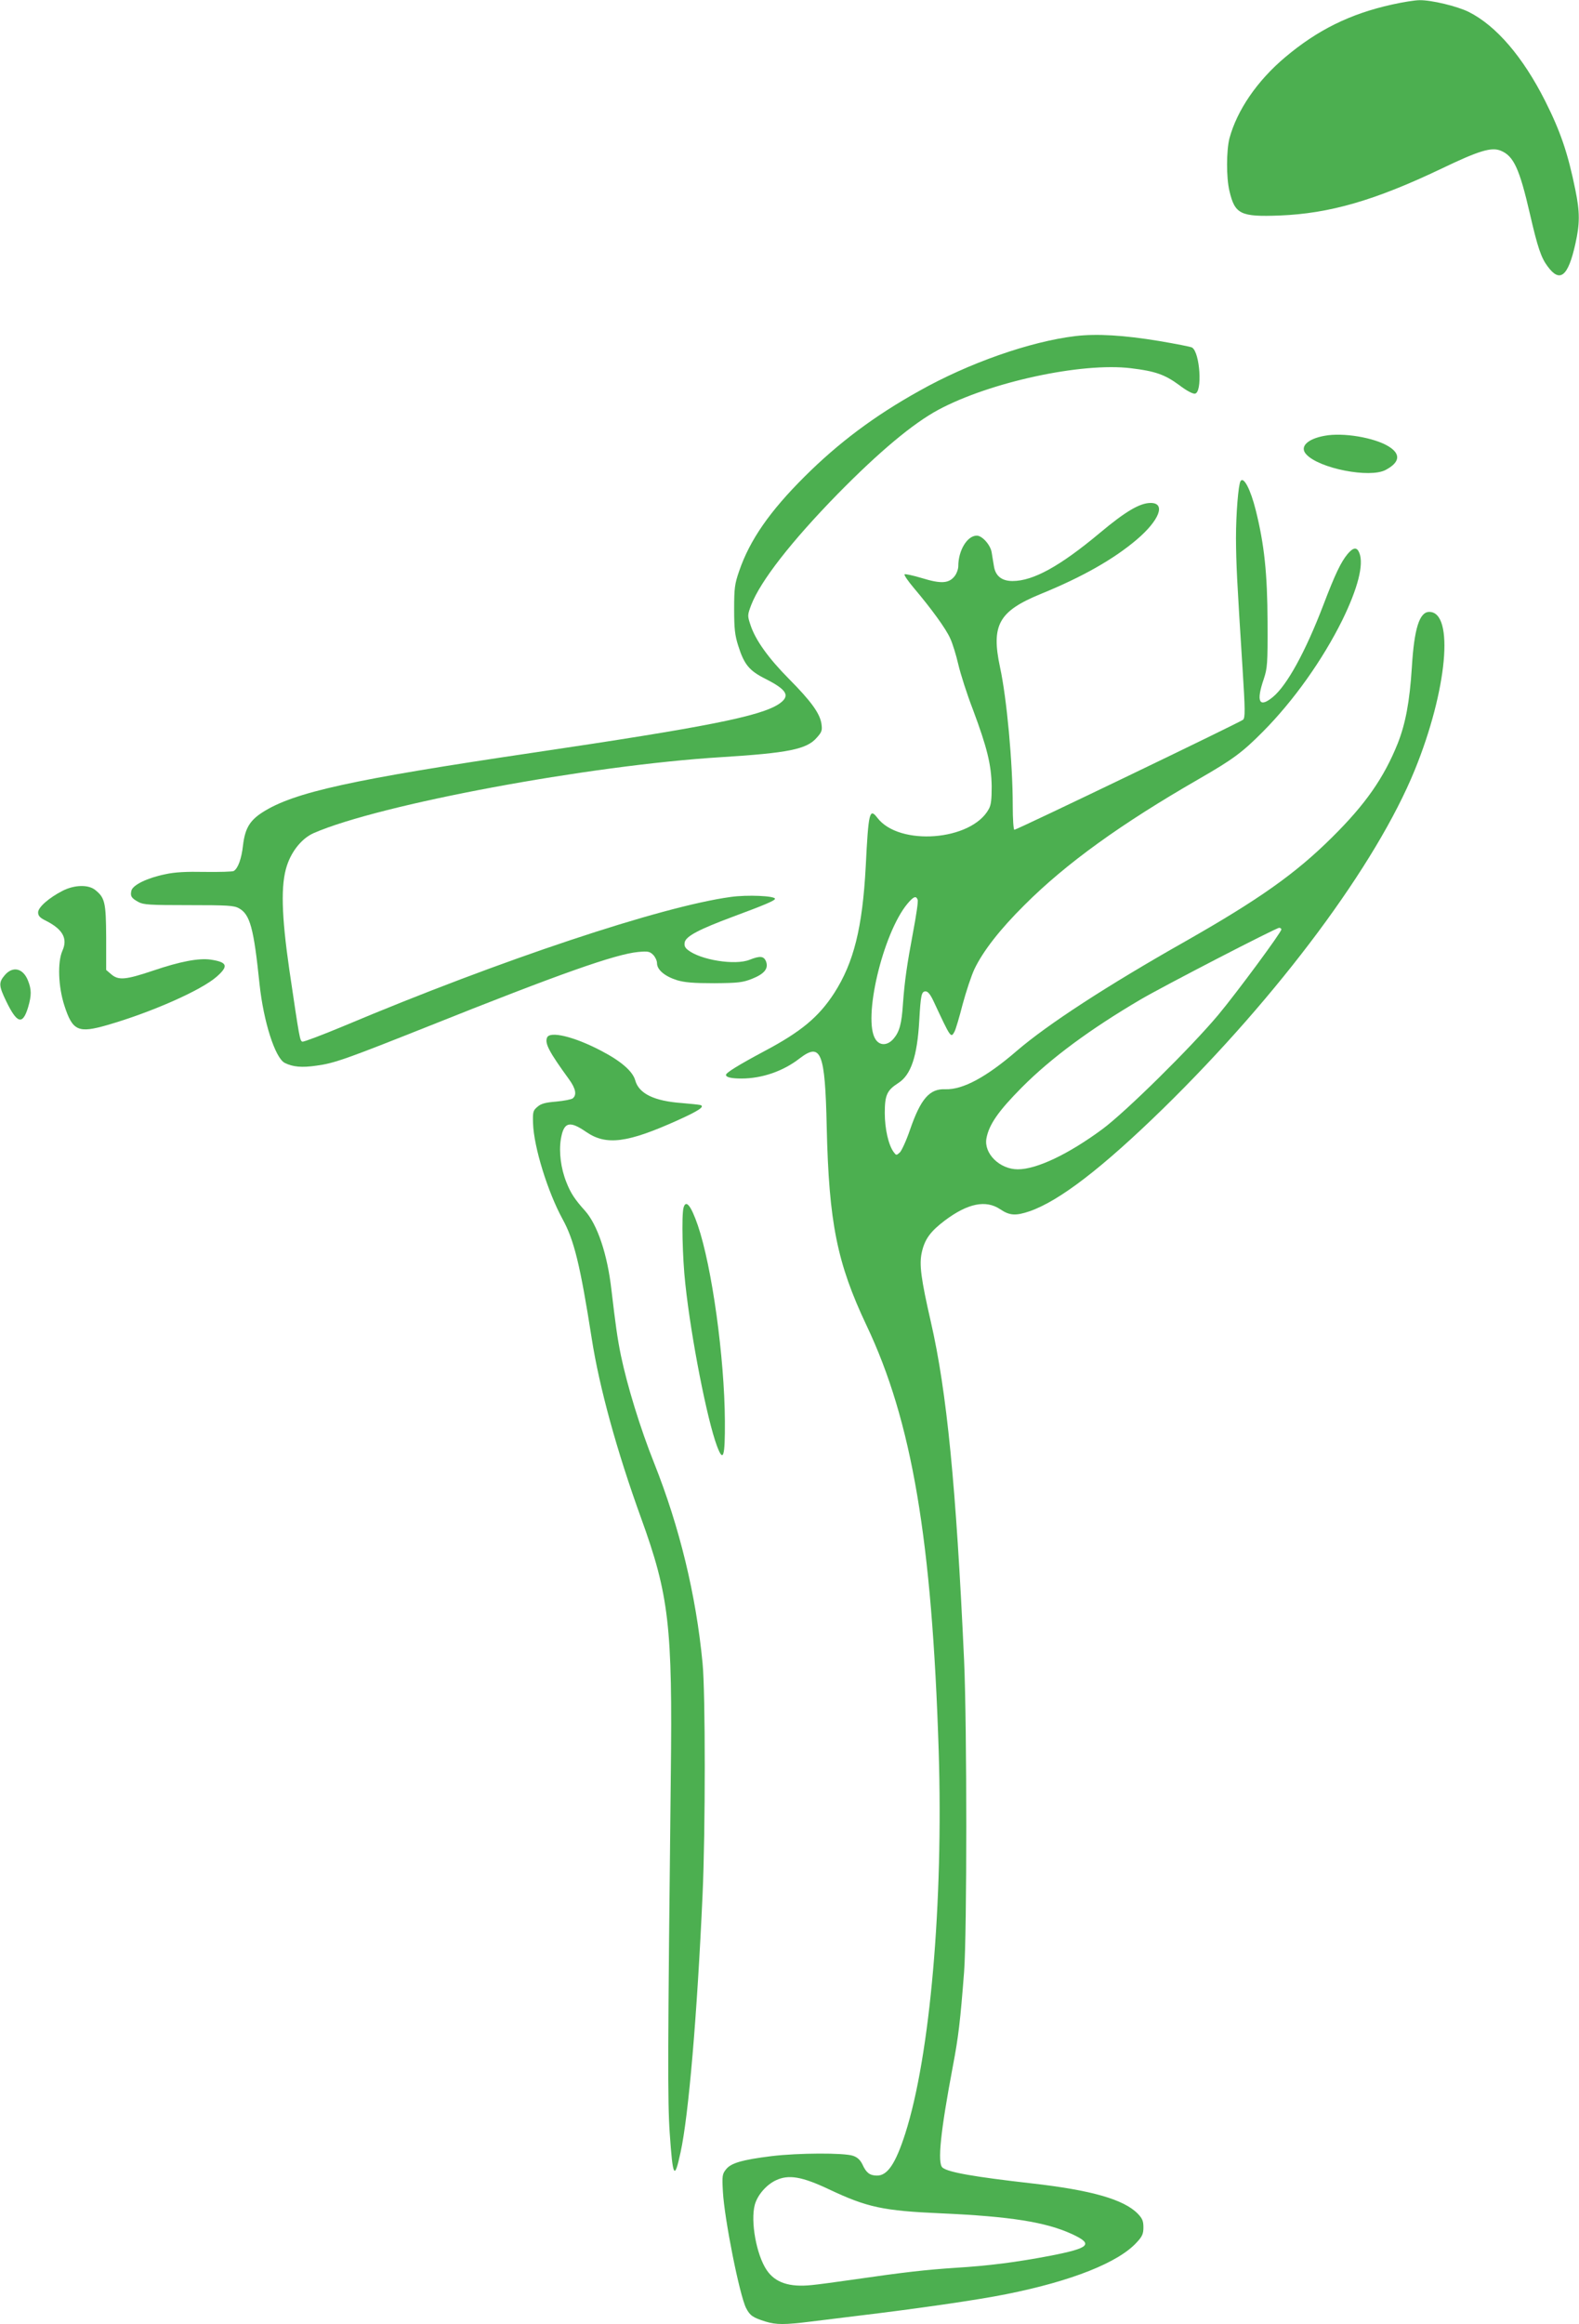
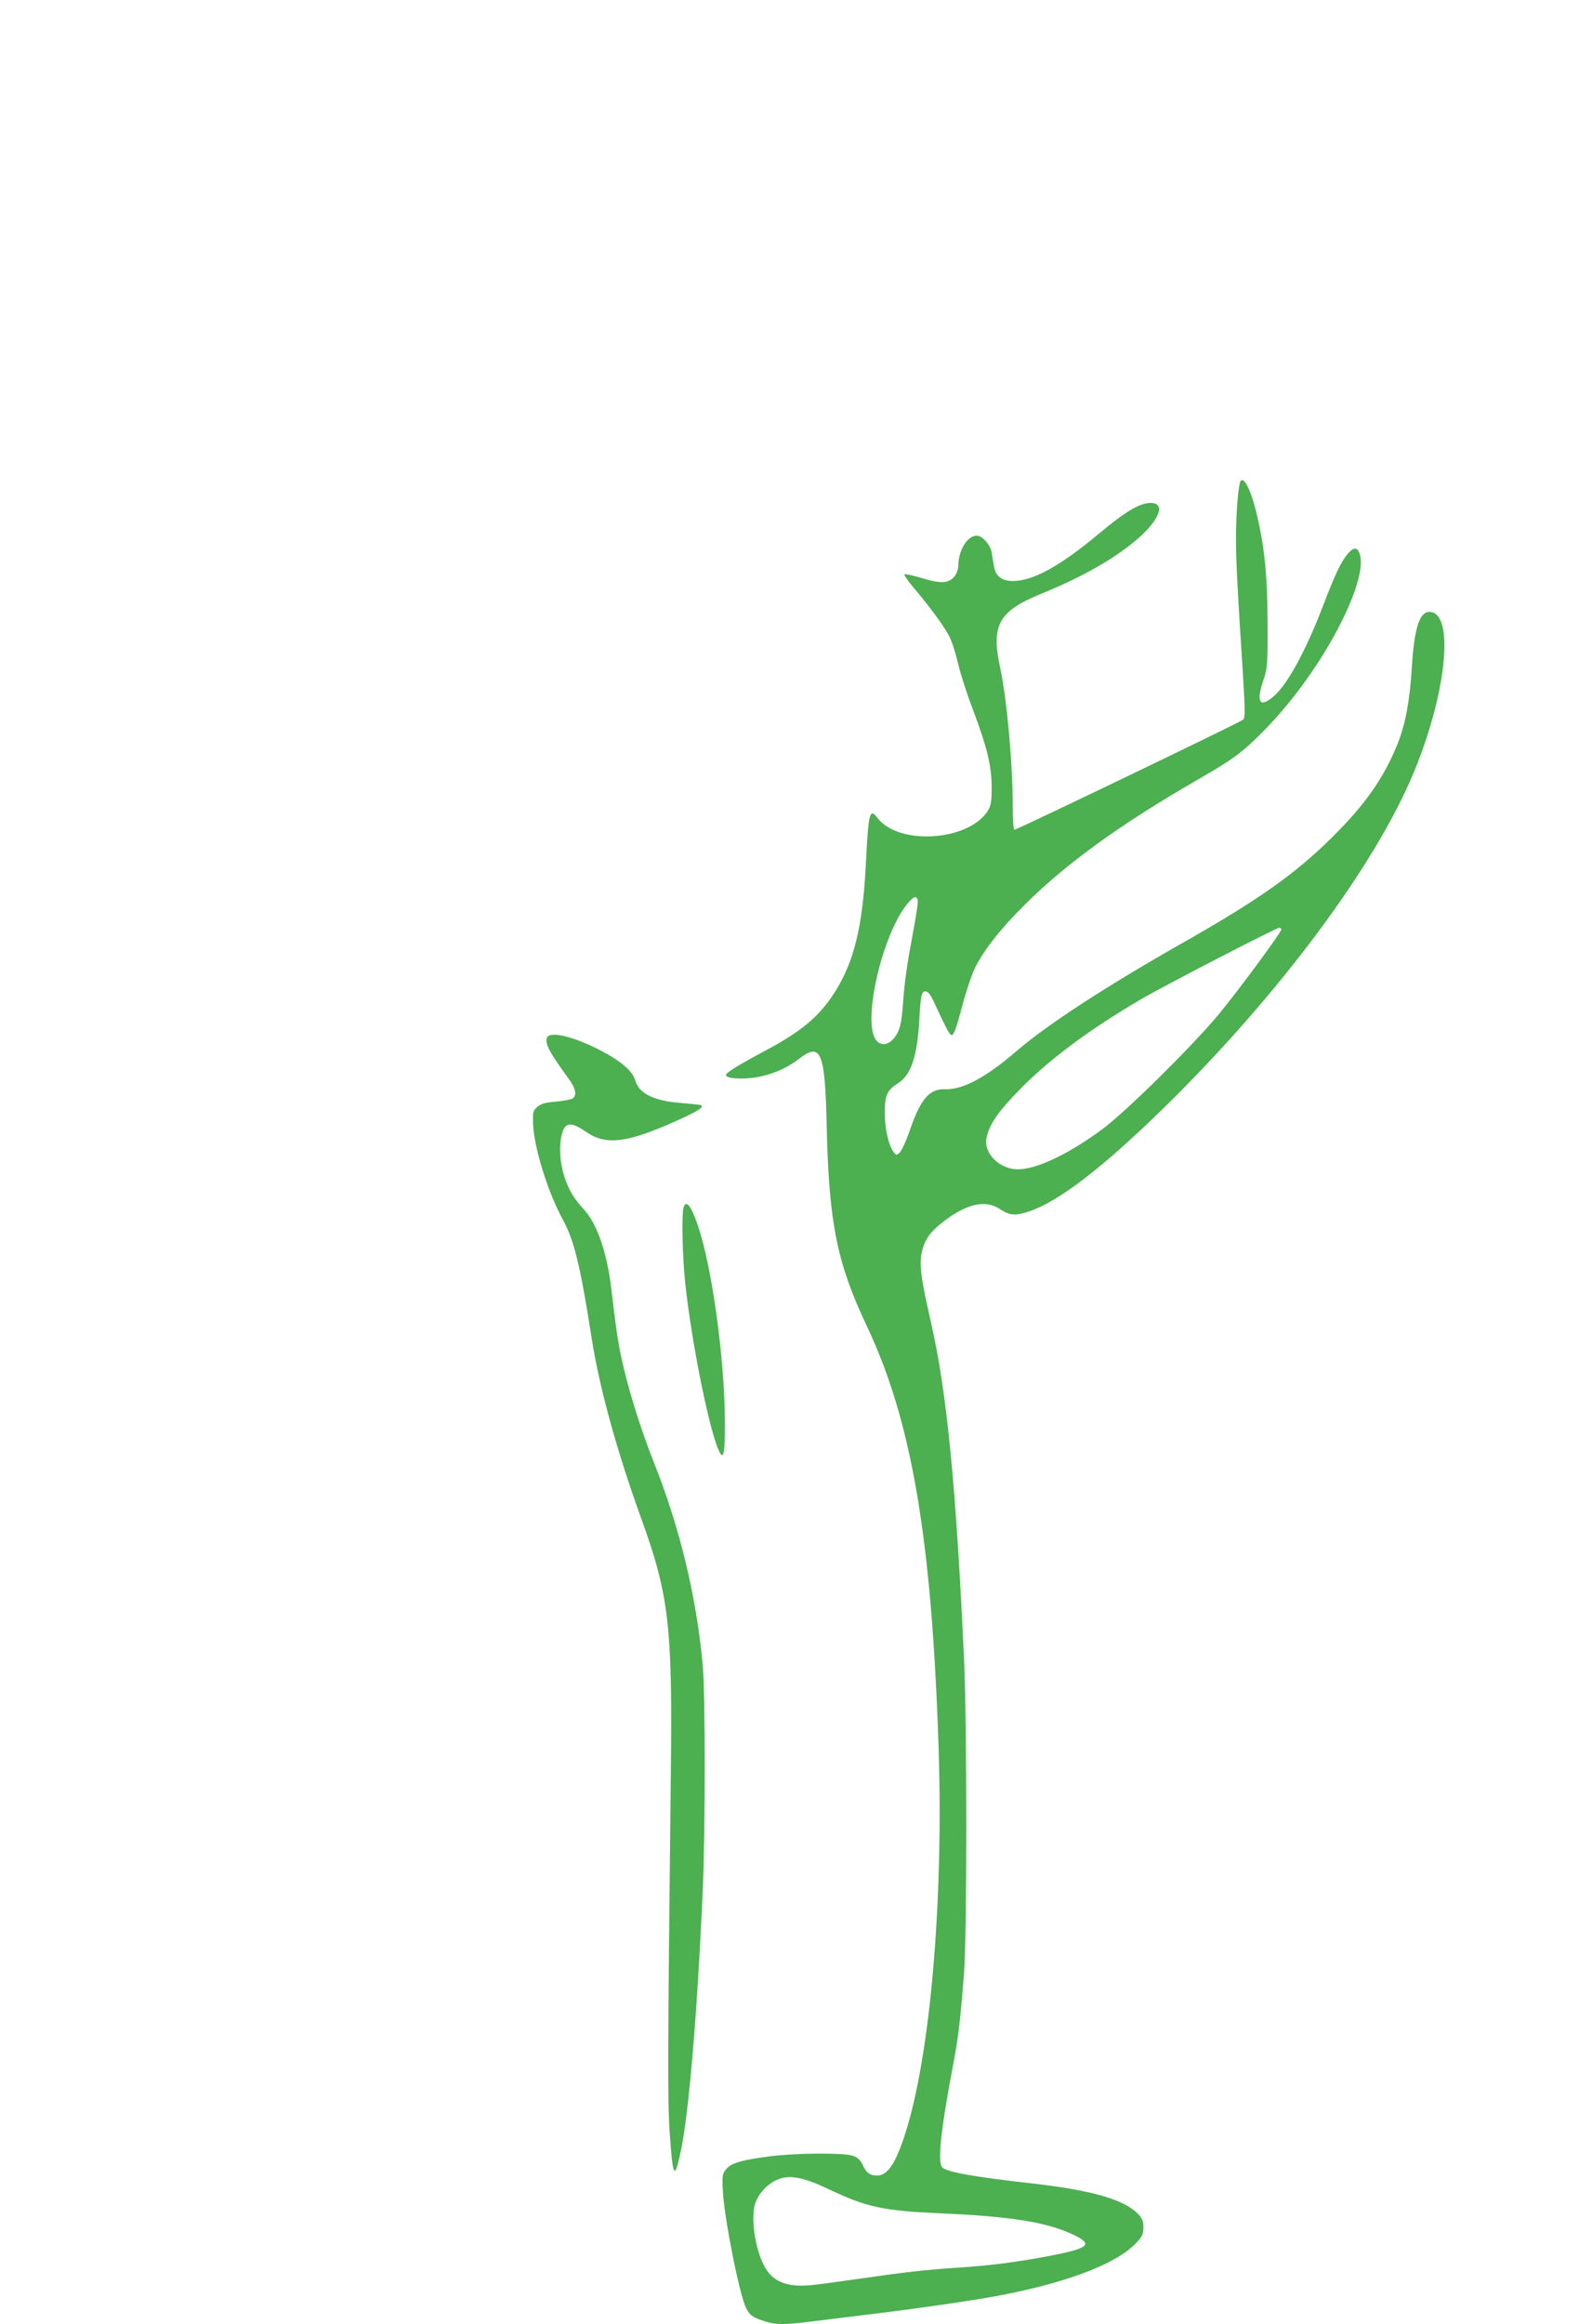
<svg xmlns="http://www.w3.org/2000/svg" version="1.0" width="870pt" height="1280pt" viewBox="0 0 870 1280" preserveAspectRatio="xMidYMid meet">
  <g transform="translate(0,1280) scale(0.1,-0.1)" fill="#4caf50" stroke="none">
-     <path d="M7670 12775 c-231 -51 -411 -140 -590 -291 -154 -130 -264 -291 -306 -446 -17 -67 -18 -216 0 -290 30 -128 61 -143 276 -135 276 11 525 83 892 258 208 100 276 120 327 99 71 -29 103 -98 161 -350 42 -182 61 -239 97 -287 68 -93 113 -56 153 124 25 112 25 174 0 297 -41 202 -82 322 -166 489 -123 244 -270 415 -421 491 -64 32 -207 66 -271 65 -26 0 -94 -11 -152 -24z" />
-     <path d="M5925 10949 c-250 -30 -589 -149 -862 -303 -246 -137 -443 -285 -629 -470 -194 -193 -303 -351 -361 -520 -25 -72 -28 -95 -28 -211 0 -107 4 -143 22 -200 33 -105 61 -139 151 -184 120 -61 138 -94 74 -138 -102 -68 -406 -128 -1352 -268 -1000 -148 -1321 -218 -1494 -329 -70 -45 -96 -89 -107 -181 -8 -73 -27 -127 -51 -142 -7 -4 -78 -6 -158 -5 -103 2 -167 -1 -220 -13 -99 -20 -178 -59 -186 -90 -7 -30 -1 -41 39 -63 28 -15 63 -17 277 -17 213 0 249 -2 276 -17 62 -34 82 -109 114 -418 22 -207 86 -407 139 -434 44 -22 94 -27 175 -15 98 13 162 36 622 219 718 287 1025 395 1150 407 54 5 64 3 83 -16 11 -11 21 -32 21 -46 0 -36 43 -72 109 -93 43 -13 91 -17 206 -17 132 1 157 4 208 24 68 27 92 56 78 95 -12 31 -33 33 -91 10 -80 -32 -272 -1 -341 55 -16 13 -20 24 -16 43 9 33 80 70 262 138 178 66 235 90 235 100 0 16 -152 23 -244 10 -382 -52 -1268 -347 -2130 -710 -120 -50 -223 -89 -230 -87 -14 6 -15 11 -72 397 -43 298 -48 468 -13 573 27 82 84 151 148 179 363 158 1515 373 2246 418 367 23 470 43 525 107 29 32 31 41 26 77 -9 58 -58 125 -179 247 -113 114 -185 214 -212 297 -17 51 -17 54 4 110 51 132 221 350 476 611 229 233 414 388 555 464 285 153 790 262 1061 229 134 -16 187 -35 265 -92 40 -31 76 -50 88 -48 42 6 28 227 -16 254 -6 4 -87 20 -182 36 -193 32 -343 41 -461 27z" />
-     <path d="M7299 10400 c-96 -17 -140 -61 -102 -102 70 -78 351 -133 438 -86 79 42 84 88 15 130 -79 48 -249 77 -351 58z" />
    <path d="M6835 10150 c-12 -20 -25 -180 -25 -315 1 -142 5 -227 36 -713 15 -234 15 -275 3 -286 -16 -14 -1246 -606 -1260 -606 -5 0 -9 60 -9 133 0 235 -33 592 -70 762 -50 233 -7 309 225 404 228 93 401 191 528 299 125 106 162 202 77 202 -60 0 -139 -47 -280 -165 -219 -183 -367 -265 -481 -265 -60 0 -95 28 -103 84 -3 20 -9 52 -12 73 -6 41 -52 93 -82 93 -53 0 -102 -82 -102 -168 0 -16 -9 -41 -20 -55 -32 -41 -76 -43 -180 -11 -50 15 -93 24 -96 21 -4 -4 19 -37 50 -74 99 -117 178 -226 201 -278 13 -27 33 -92 45 -144 12 -52 48 -165 81 -250 78 -209 101 -303 103 -421 0 -72 -3 -103 -16 -126 -95 -175 -494 -206 -614 -48 -43 56 -49 32 -64 -268 -18 -338 -66 -530 -174 -698 -85 -131 -182 -212 -384 -319 -144 -77 -212 -119 -212 -131 0 -13 29 -20 85 -20 113 0 230 40 321 111 118 90 140 34 149 -376 12 -530 57 -751 219 -1094 251 -528 361 -1182 398 -2344 26 -839 -47 -1678 -184 -2107 -54 -168 -99 -234 -158 -232 -38 1 -57 15 -78 61 -12 25 -28 40 -52 48 -50 17 -302 16 -450 -2 -161 -20 -223 -38 -250 -73 -20 -25 -22 -35 -17 -122 8 -150 92 -572 128 -642 21 -41 37 -52 107 -74 59 -18 105 -18 250 0 64 8 178 22 252 31 326 39 668 88 825 120 361 72 619 175 719 286 30 32 36 47 36 82 0 35 -6 49 -31 75 -77 79 -257 130 -584 167 -317 36 -461 61 -492 87 -29 24 -11 198 57 558 31 163 41 249 62 520 16 217 16 1352 0 1715 -44 961 -95 1480 -183 1864 -55 240 -65 318 -50 384 16 72 47 115 128 176 126 94 225 114 304 61 52 -35 85 -37 162 -11 164 57 401 239 736 566 638 624 1174 1344 1386 1864 179 439 219 871 80 871 -54 0 -83 -91 -96 -305 -12 -190 -35 -311 -78 -420 -76 -189 -178 -335 -360 -515 -203 -202 -405 -344 -811 -575 -433 -245 -758 -457 -927 -602 -169 -146 -298 -215 -394 -212 -87 4 -136 -52 -195 -223 -20 -59 -46 -115 -56 -125 -19 -17 -20 -17 -34 2 -29 39 -49 129 -49 215 0 99 12 125 74 165 70 44 105 147 116 345 8 140 12 160 35 160 13 0 27 -18 45 -57 95 -203 94 -202 115 -163 6 12 26 78 44 149 19 70 48 158 65 194 48 100 141 219 275 352 231 231 533 448 962 695 186 107 239 146 352 260 170 171 330 397 438 615 85 174 119 305 94 369 -13 34 -33 33 -65 -5 -37 -45 -68 -109 -134 -282 -98 -256 -200 -442 -278 -506 -75 -62 -93 -26 -50 99 20 61 22 81 21 315 -1 266 -18 427 -65 615 -29 116 -67 188 -84 160z m-1779 -2305 c4 -9 -8 -88 -25 -178 -34 -181 -47 -272 -56 -397 -7 -108 -19 -152 -51 -190 -33 -39 -76 -41 -100 -4 -72 109 40 584 176 747 34 40 47 45 56 22z m2004 -164 c0 -16 -247 -350 -348 -471 -151 -180 -509 -533 -637 -628 -188 -139 -363 -222 -467 -222 -100 0 -188 87 -173 170 14 77 67 152 195 281 162 163 380 323 654 484 126 74 747 395 764 395 6 0 12 -4 12 -9z m-2492 -6939 c210 -99 297 -118 617 -132 382 -17 577 -48 721 -114 121 -56 100 -77 -121 -120 -184 -35 -338 -55 -521 -66 -164 -11 -281 -24 -564 -65 -91 -13 -193 -27 -227 -30 -124 -13 -202 13 -249 83 -56 83 -90 268 -65 360 15 53 63 109 116 134 70 33 143 21 293 -50z" />
-     <path d="M345 7894 c-76 -39 -135 -91 -135 -119 0 -19 10 -30 43 -46 93 -47 121 -98 91 -165 -28 -63 -23 -199 11 -303 45 -139 76 -153 238 -106 242 70 516 191 601 266 67 59 59 80 -34 94 -65 9 -167 -10 -317 -61 -152 -51 -190 -54 -230 -20 l-28 24 0 179 c-1 194 -7 219 -61 262 -38 30 -114 28 -179 -5z" />
-     <path d="M26 7429 c-34 -40 -33 -58 8 -143 60 -124 91 -133 121 -33 19 65 19 97 -1 147 -27 68 -84 81 -128 29z" />
    <path d="M3014 7085 c-13 -32 12 -79 121 -229 37 -51 44 -86 21 -105 -7 -6 -48 -14 -91 -18 -60 -5 -84 -11 -104 -29 -24 -20 -26 -28 -24 -91 4 -130 81 -378 163 -528 63 -114 97 -253 160 -655 42 -271 139 -623 272 -990 154 -425 174 -593 164 -1418 -17 -1531 -18 -1795 -6 -1969 17 -248 26 -264 60 -106 44 201 91 752 121 1418 16 347 16 1114 0 1275 -36 377 -127 750 -266 1100 -78 195 -149 428 -184 595 -20 99 -29 166 -52 360 -22 196 -77 360 -146 437 -55 61 -79 97 -102 156 -31 77 -42 167 -31 237 16 96 47 105 141 40 110 -75 226 -60 505 66 115 52 149 75 123 83 -8 2 -54 7 -103 11 -152 11 -236 52 -256 125 -14 50 -78 106 -190 164 -149 78 -282 109 -296 71z" />
    <path d="M3766 6148 c-11 -43 -6 -276 10 -419 32 -300 120 -747 174 -892 35 -94 45 -64 44 136 -2 349 -71 849 -149 1078 -38 110 -66 145 -79 97z" />
  </g>
</svg>